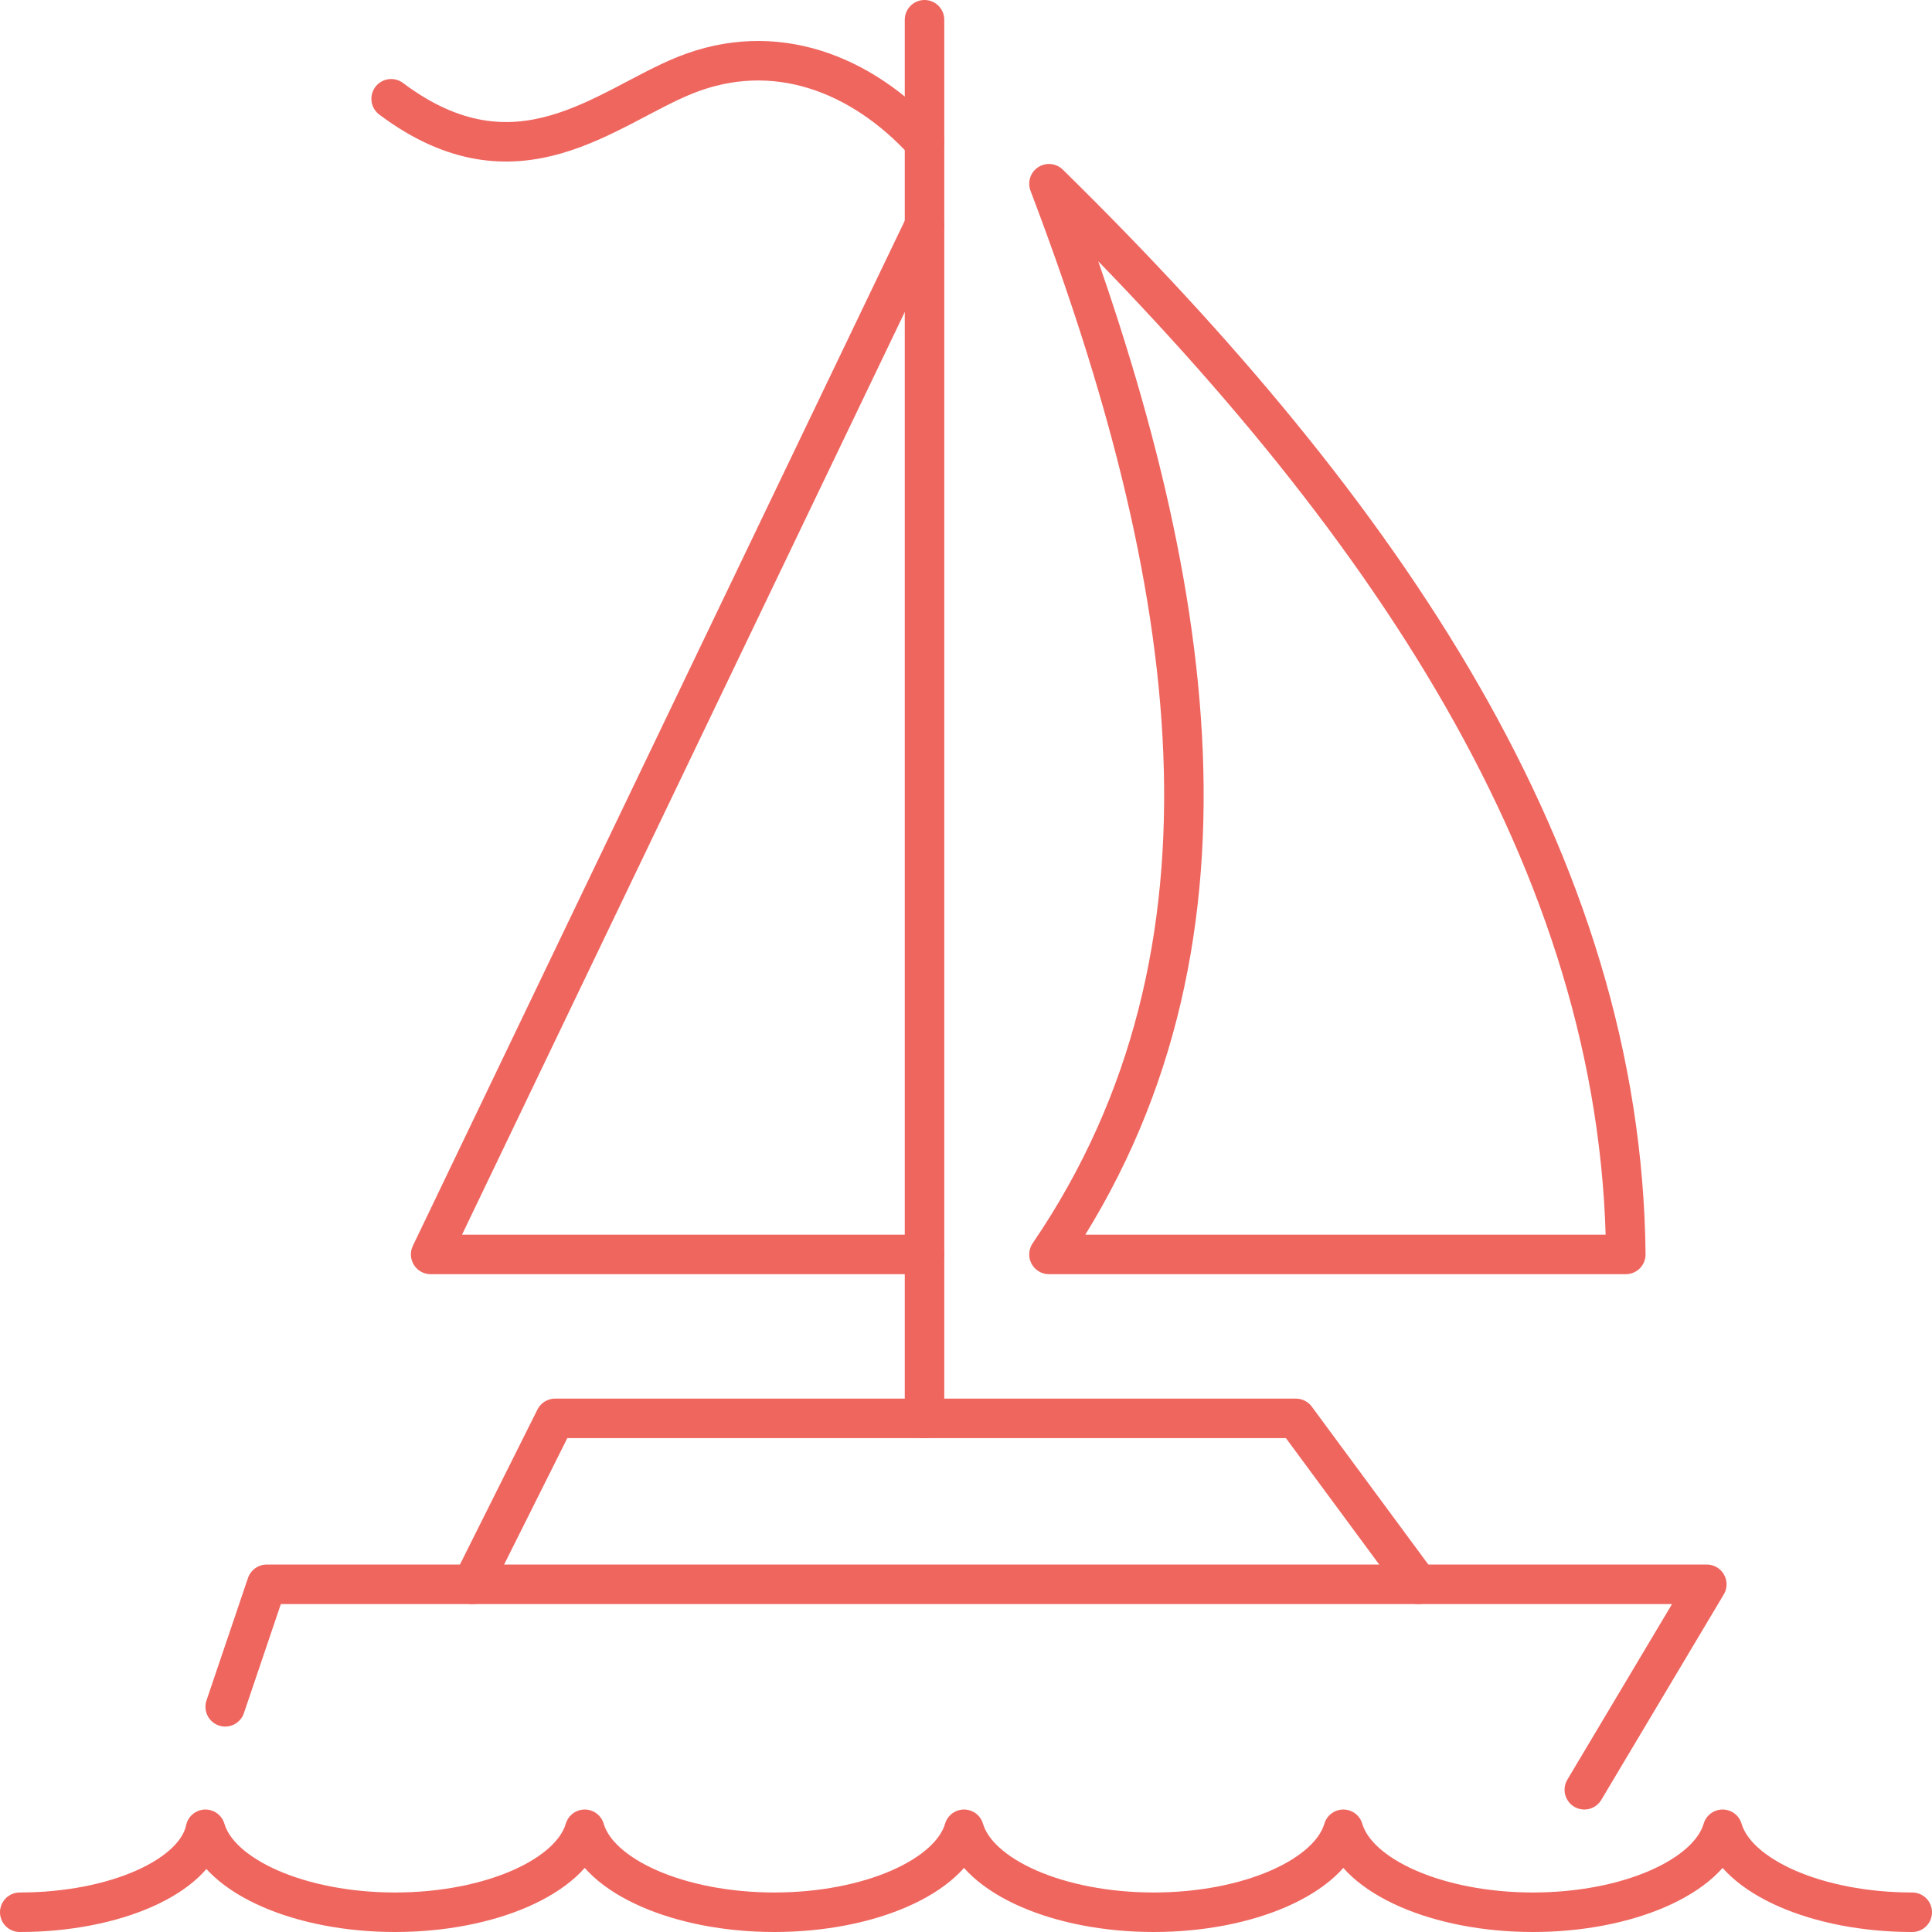
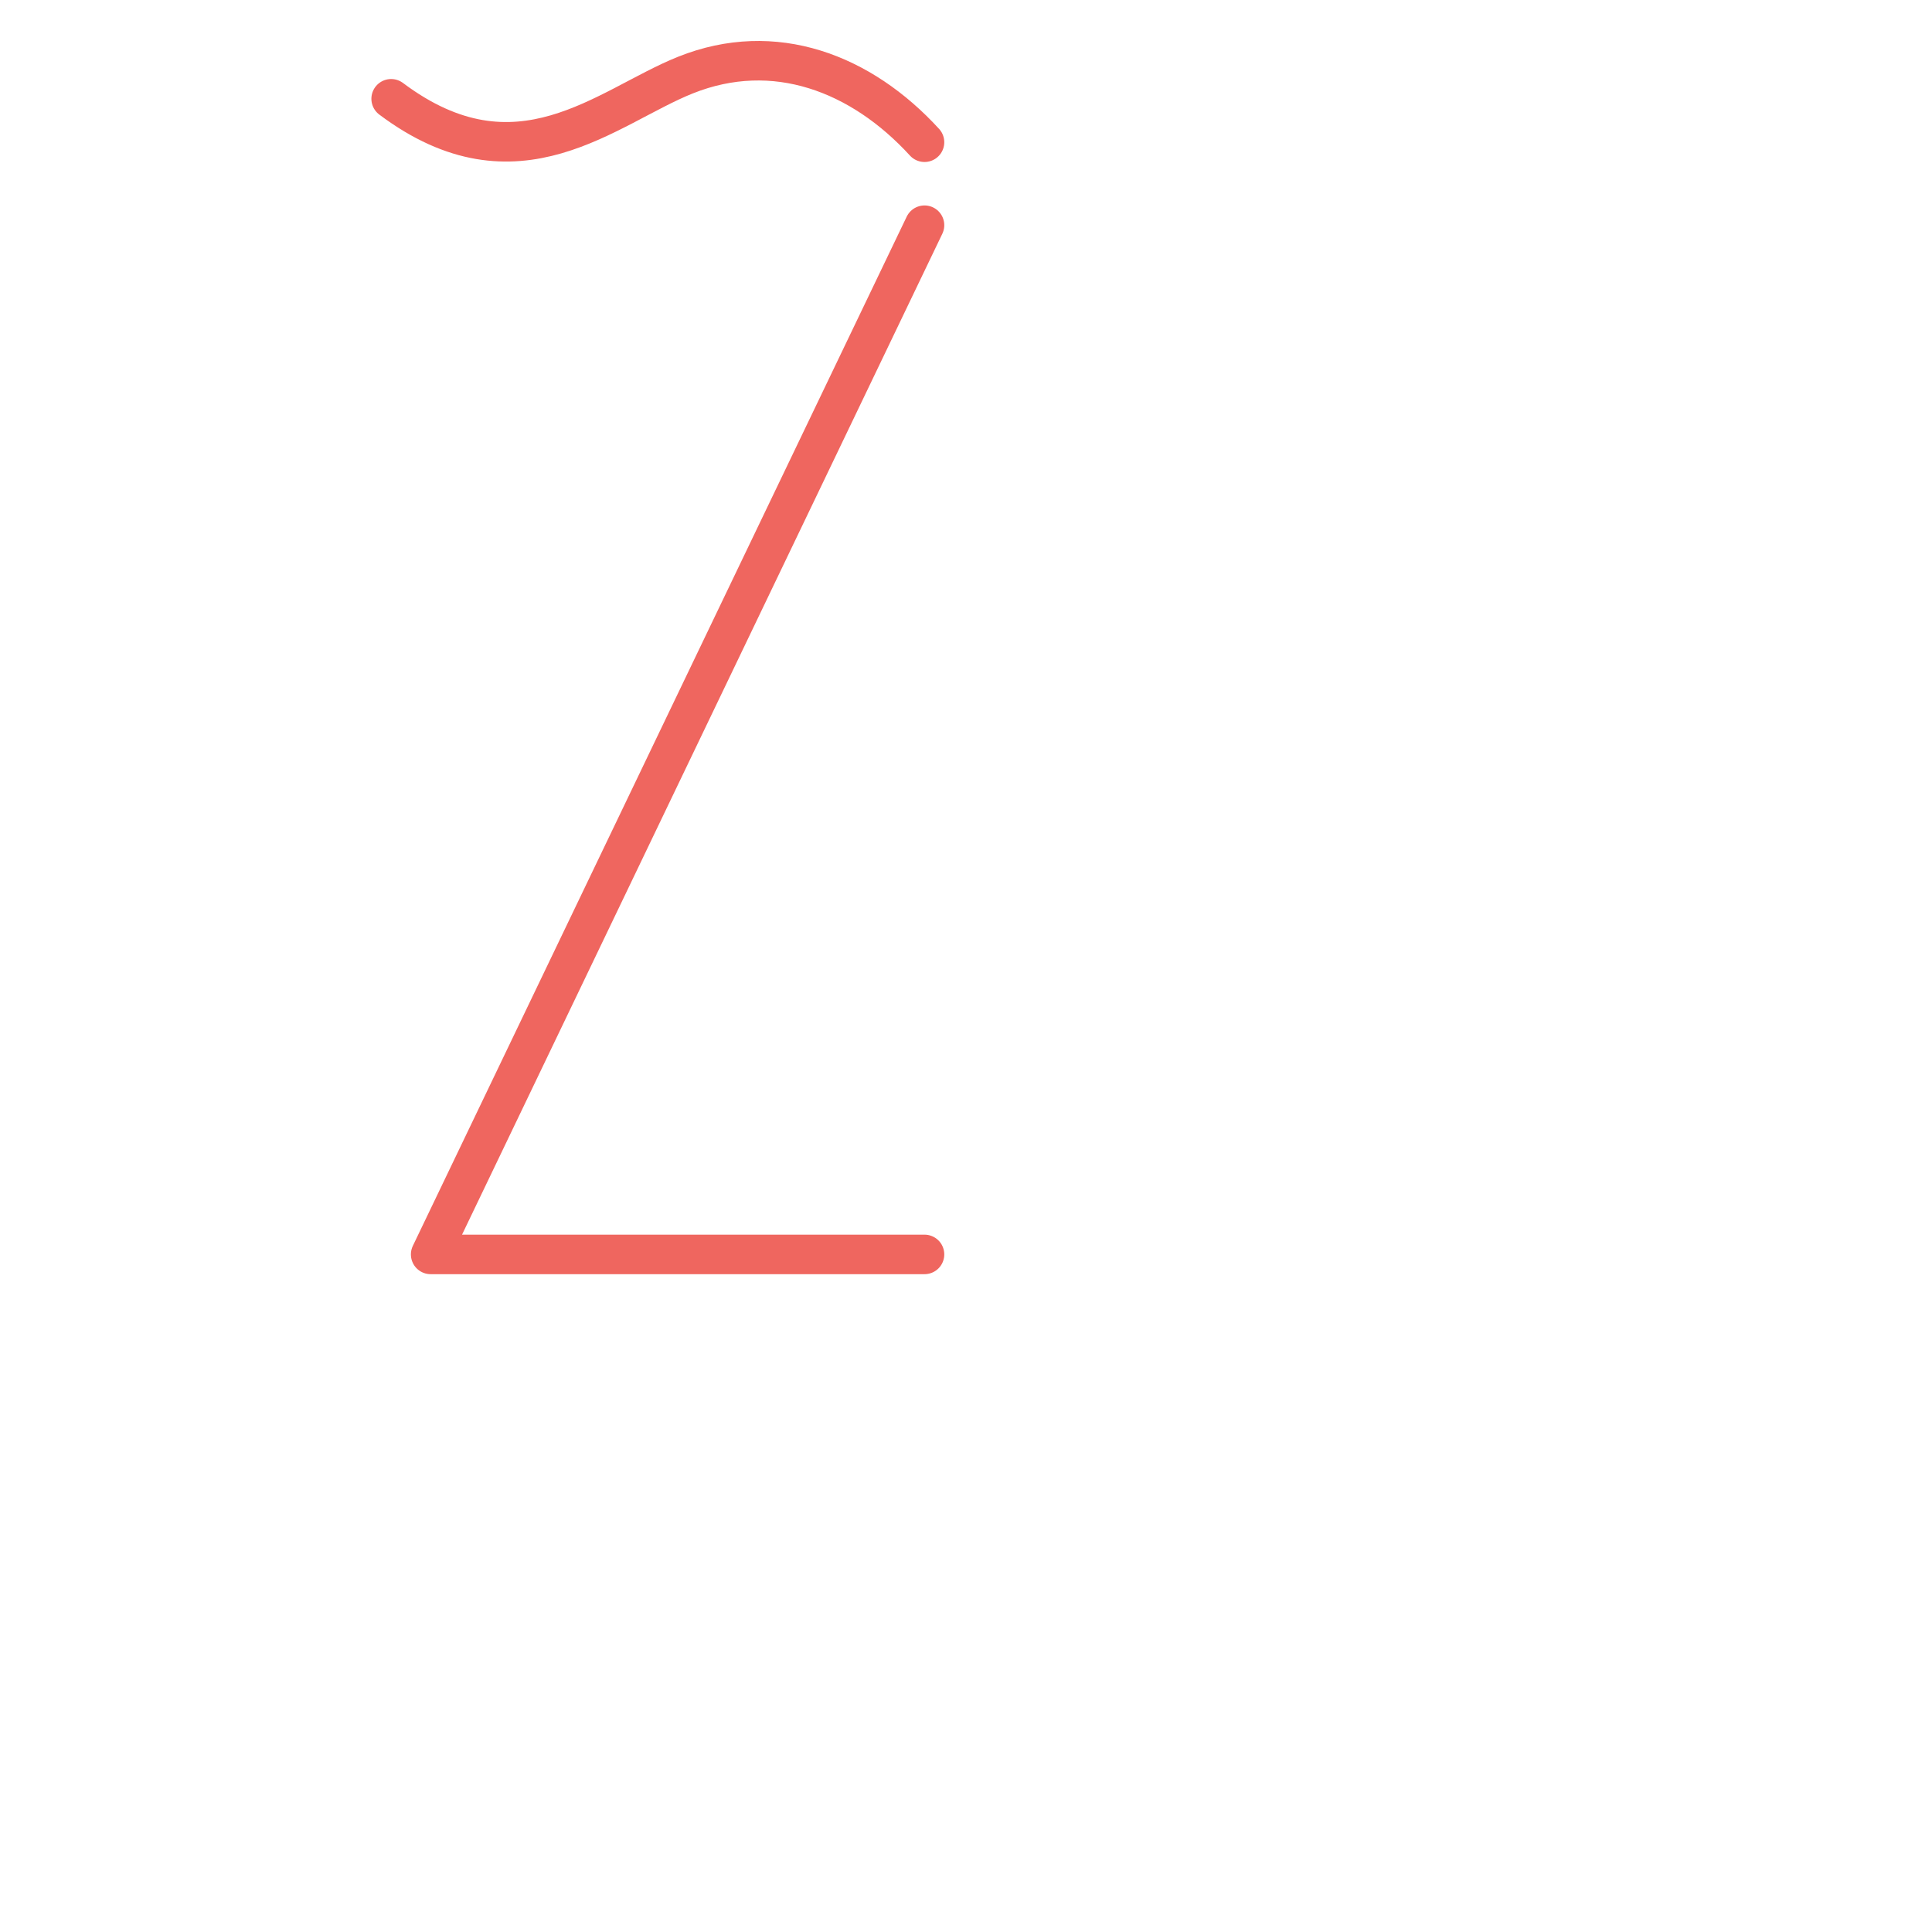
<svg xmlns="http://www.w3.org/2000/svg" version="1.1" id="Layer_1" x="0px" y="0px" viewBox="0 0 97.8 97.8" style="enable-background:new 0 0 97.8 97.8;" xml:space="preserve">
  <style type="text/css">
	.st0{fill:none;stroke:#EF665F;stroke-width:2;stroke-linecap:round;stroke-linejoin:round;stroke-miterlimit:10;}
</style>
  <g>
-     <polyline class="st0" points="80.2,90.6 86.4,80.2 53.1,80.2 13.5,80.2 11.4,86.4  " />
-     <polyline class="st0" points="71.8,80.2 65.6,71.8 28.1,71.8 23.9,80.2  " />
-     <line class="st0" x1="46.8" y1="71.8" x2="46.8" y2="1" />
    <polyline class="st0" points="46.8,11.4 21.8,63.5 46.8,63.5  " />
-     <path class="st0" d="M53.1,9.3c17,16.7,29,34.3,29.2,54.2H53.1C63.6,48.1,60.7,29.3,53.1,9.3z" />
    <path class="st0" d="M46.8,7.2c-3.2-3.5-7.6-5.2-12.1-3.4c-4,1.6-8.5,6-14.9,1.2" />
-     <path class="st0" d="M96.8,96.8c-4.8,0-8.9-1.8-9.6-4.2c-0.7,2.4-4.8,4.2-9.6,4.2s-8.9-1.8-9.6-4.2c-0.7,2.4-4.8,4.2-9.6,4.2   s-8.9-1.8-9.6-4.2c-0.7,2.4-4.8,4.2-9.6,4.2s-8.9-1.8-9.6-4.2c-0.7,2.4-4.8,4.2-9.6,4.2s-8.9-1.8-9.6-4.2C9.9,95,5.8,96.8,1,96.8" />
  </g>
</svg>